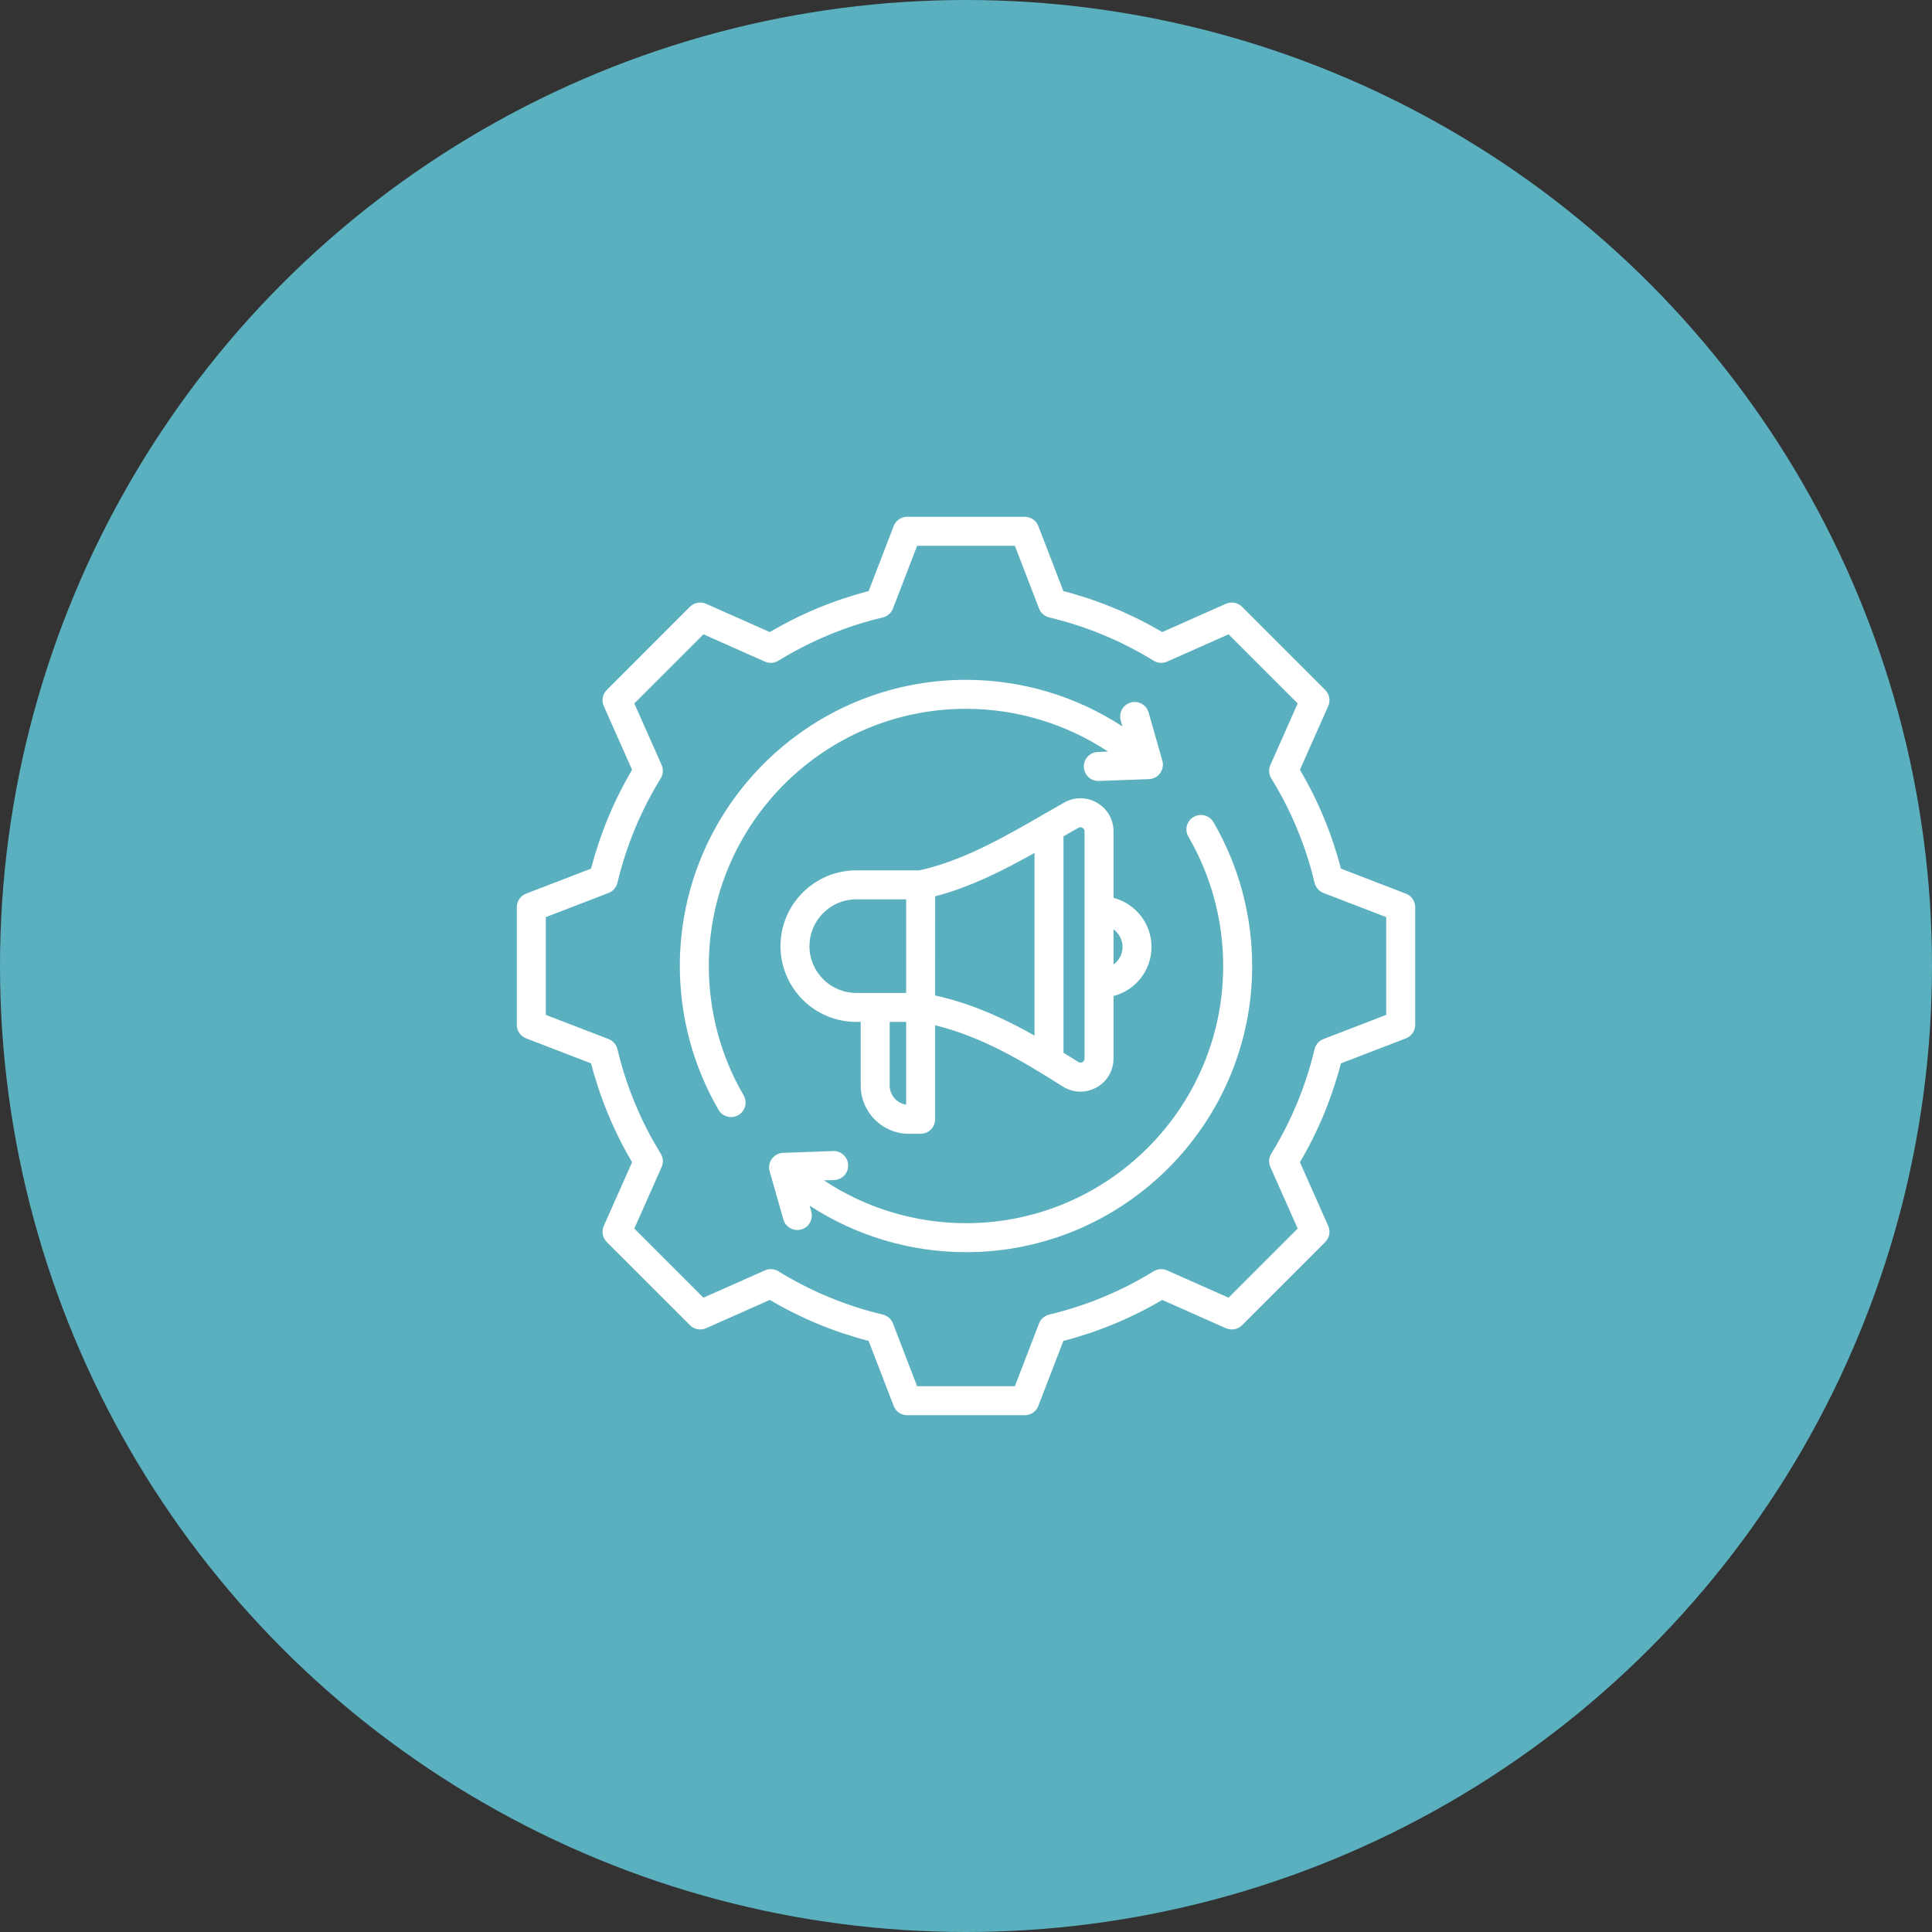
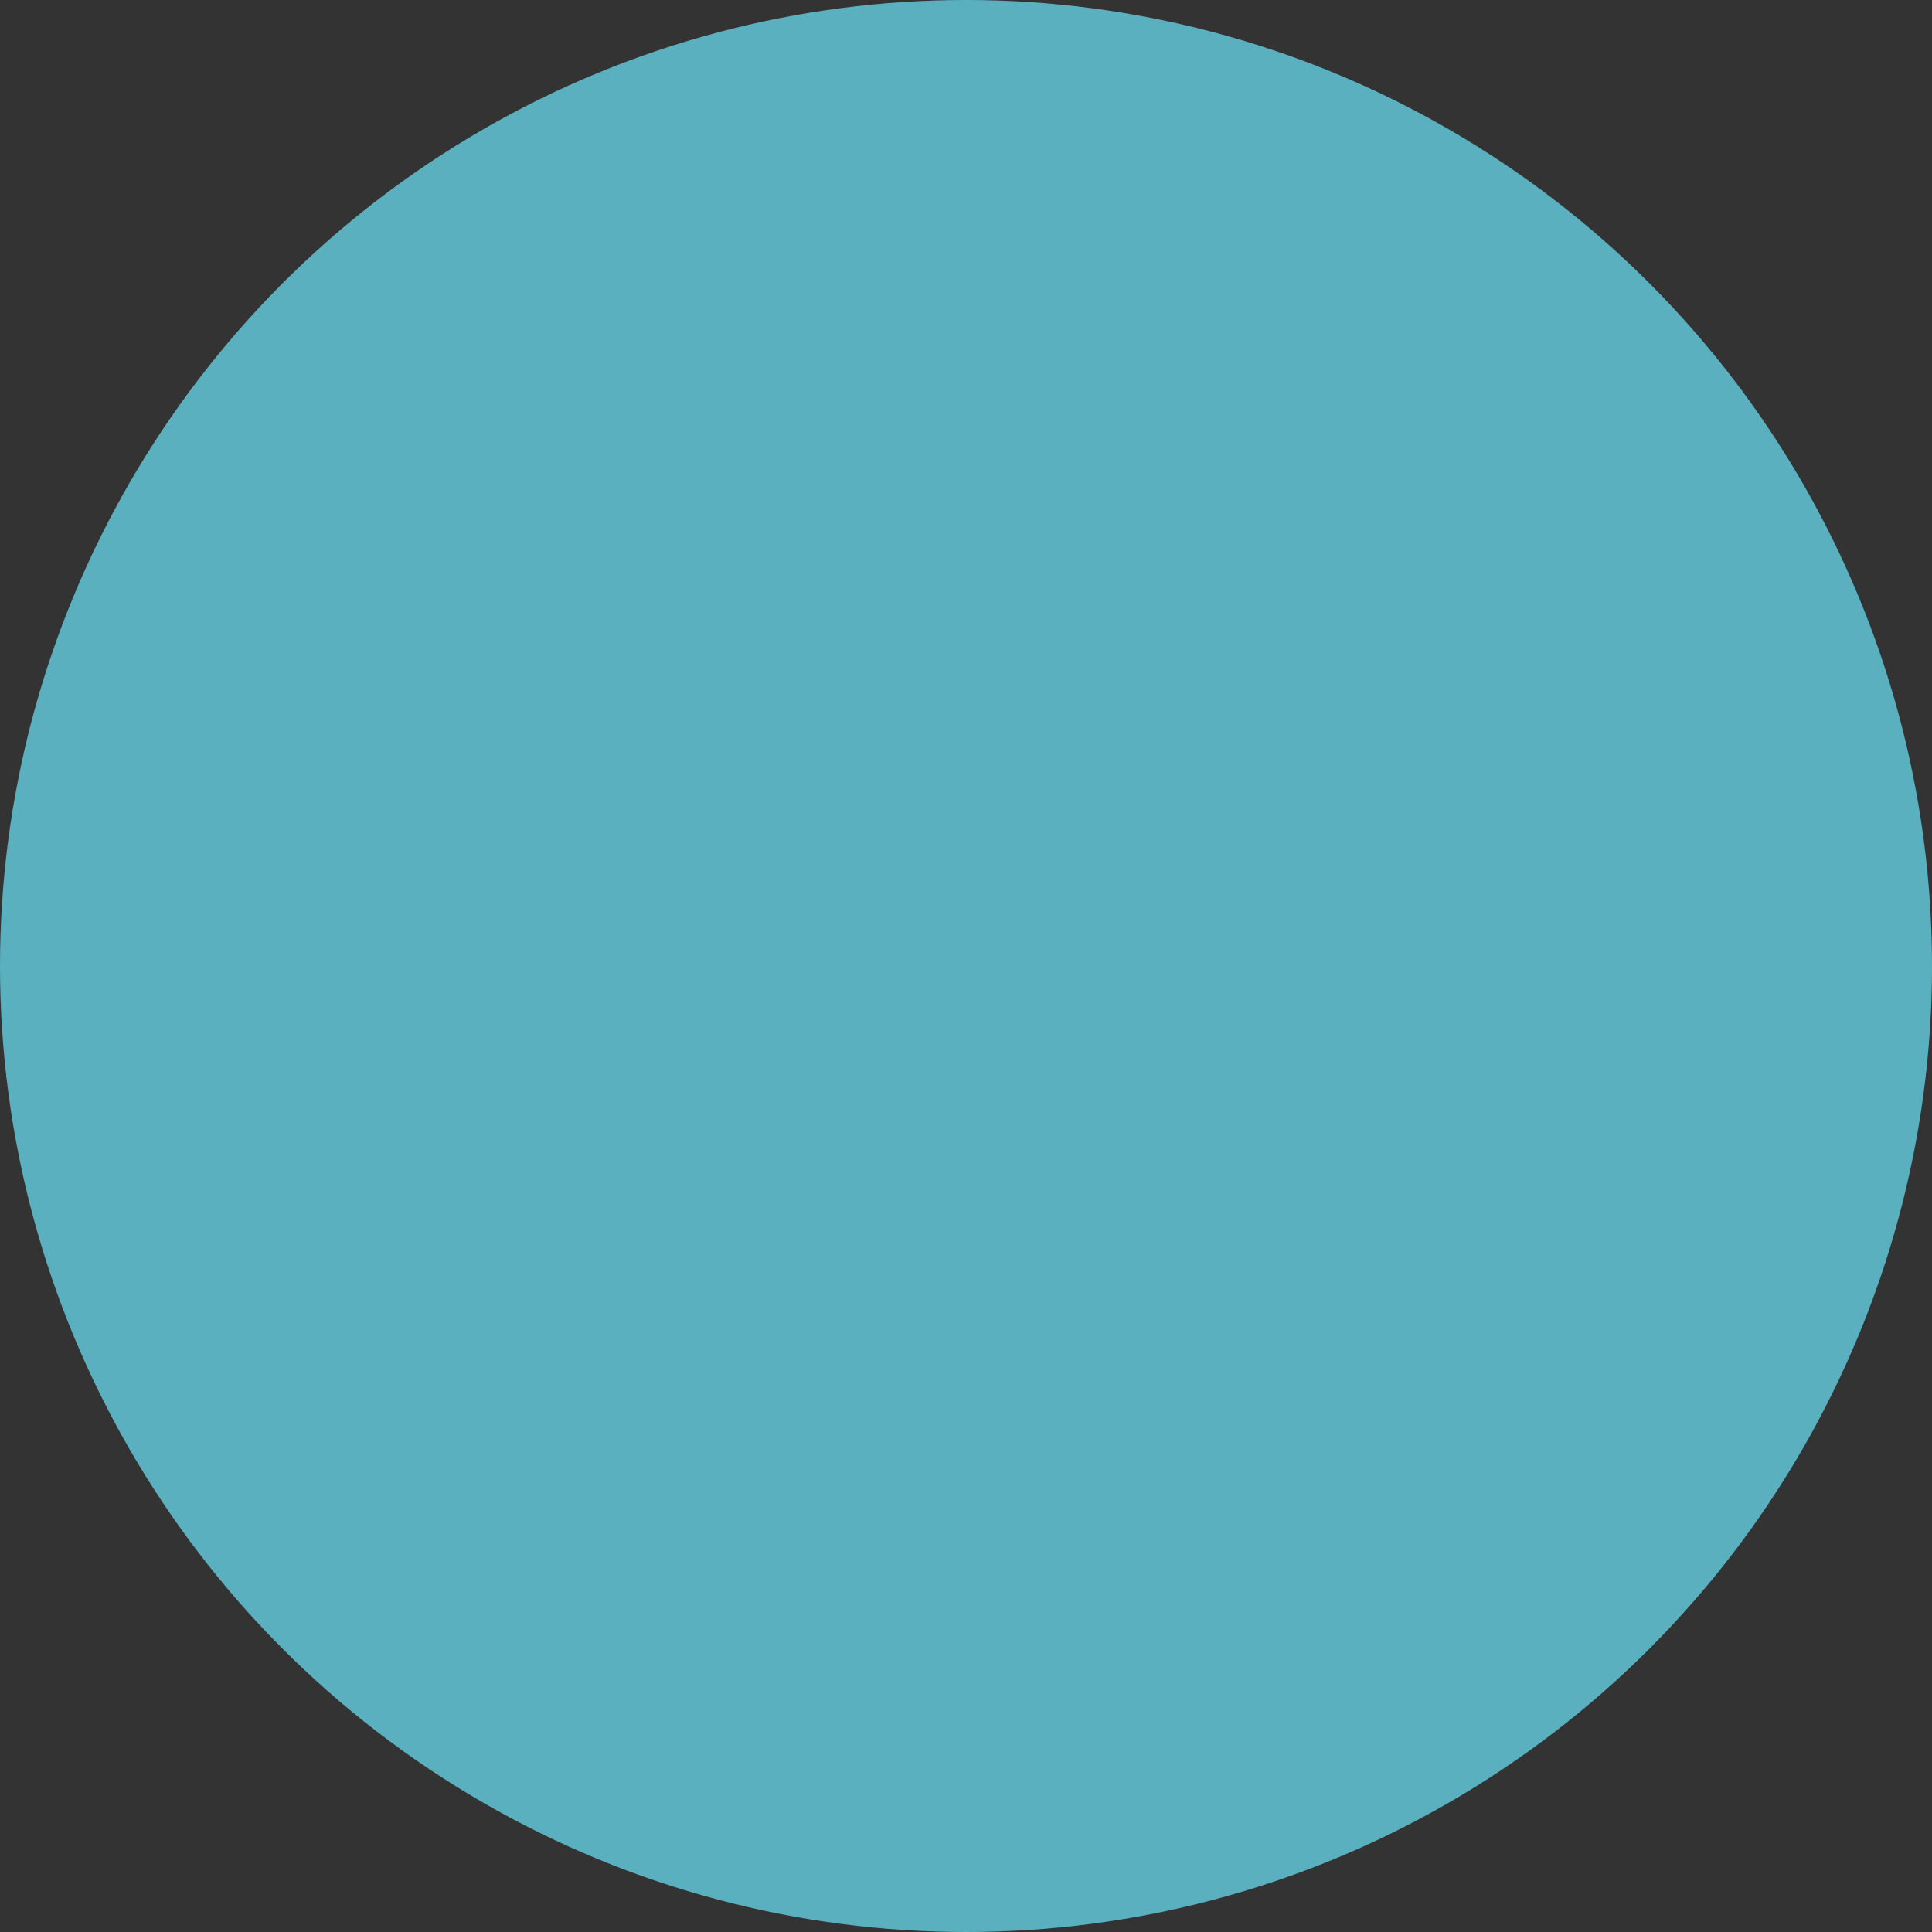
<svg xmlns="http://www.w3.org/2000/svg" width="50" height="50" viewBox="0 0 50 50" fill="none">
  <rect x="0" y="0" width="50" height="50" fill="#333333" stroke="none" />
  <circle cx="25" cy="25" r="25" fill="#5ab0bf" />
  <g clip-path="url(#clip0_153_5242)">
-     <path d="M36.385 23.128L34.703 22.48C34.47 21.582 34.114 20.723 33.642 19.922L34.374 18.274C34.437 18.132 34.406 17.966 34.297 17.856L32.144 15.703C32.034 15.594 31.868 15.563 31.726 15.626L30.078 16.358C29.276 15.886 28.418 15.53 27.52 15.297L26.872 13.615C26.817 13.47 26.678 13.375 26.523 13.375H23.477C23.322 13.375 23.183 13.47 23.128 13.615L22.48 15.297C21.582 15.53 20.724 15.886 19.922 16.358L18.274 15.626C18.132 15.563 17.966 15.594 17.856 15.703L15.703 17.857C15.594 17.966 15.563 18.132 15.626 18.274L16.358 19.922C15.886 20.723 15.53 21.582 15.297 22.48L13.615 23.128C13.47 23.183 13.375 23.322 13.375 23.477V26.523C13.375 26.678 13.47 26.817 13.615 26.872L15.297 27.52C15.53 28.418 15.886 29.277 16.358 30.078L15.626 31.726C15.563 31.868 15.594 32.034 15.703 32.144L17.857 34.297C17.966 34.407 18.132 34.437 18.274 34.374L19.922 33.642C20.724 34.114 21.582 34.47 22.48 34.703L23.128 36.385C23.183 36.53 23.322 36.625 23.477 36.625H26.523C26.678 36.625 26.817 36.529 26.872 36.385L27.52 34.703C28.418 34.47 29.277 34.114 30.078 33.642L31.726 34.374C31.868 34.437 32.034 34.407 32.144 34.297L34.297 32.144C34.406 32.034 34.437 31.868 34.374 31.726L33.642 30.078C34.114 29.277 34.47 28.418 34.703 27.52L36.385 26.873C36.529 26.817 36.625 26.678 36.625 26.523V23.478C36.625 23.322 36.529 23.183 36.385 23.128ZM35.875 26.265L34.251 26.89C34.136 26.934 34.05 27.033 34.021 27.153C33.794 28.108 33.417 29.017 32.901 29.855C32.836 29.96 32.827 30.091 32.877 30.204L33.584 31.795L31.795 33.584L30.204 32.878C30.091 32.828 29.961 32.836 29.855 32.901C29.018 33.417 28.108 33.794 27.153 34.021C27.033 34.05 26.934 34.136 26.89 34.251L26.265 35.875H23.735L23.11 34.251C23.066 34.136 22.967 34.05 22.847 34.021C21.892 33.794 20.983 33.417 20.145 32.901C20.04 32.836 19.909 32.827 19.796 32.877L18.205 33.584L16.416 31.795L17.122 30.204C17.172 30.091 17.164 29.961 17.099 29.855C16.583 29.018 16.206 28.108 15.979 27.153C15.95 27.033 15.864 26.934 15.749 26.89L14.125 26.265V23.735L15.749 23.11C15.864 23.066 15.95 22.967 15.979 22.847C16.206 21.892 16.583 20.983 17.099 20.145C17.164 20.04 17.173 19.909 17.122 19.796L16.416 18.205L18.205 16.416L19.796 17.123C19.909 17.173 20.04 17.164 20.145 17.099C20.983 16.583 21.892 16.206 22.847 15.979C22.967 15.95 23.066 15.864 23.11 15.749L23.735 14.125H26.265L26.89 15.749C26.934 15.864 27.033 15.95 27.153 15.979C28.108 16.206 29.017 16.583 29.855 17.099C29.96 17.164 30.091 17.173 30.204 17.123L31.795 16.416L33.584 18.205L32.878 19.796C32.828 19.909 32.836 20.039 32.901 20.145C33.417 20.982 33.794 21.892 34.021 22.847C34.05 22.967 34.136 23.066 34.251 23.11L35.875 23.735V26.265ZM31.404 21.277C32.059 22.403 32.406 23.69 32.406 25C32.406 29.084 29.084 32.406 25 32.406C23.558 32.406 22.149 31.983 20.952 31.202L20.996 31.355C21.052 31.554 20.937 31.762 20.738 31.819C20.703 31.828 20.669 31.833 20.635 31.833C20.472 31.833 20.321 31.726 20.274 31.561L19.919 30.314C19.887 30.203 19.908 30.084 19.976 29.99C20.044 29.897 20.151 29.84 20.266 29.836L21.562 29.789C21.77 29.781 21.943 29.944 21.95 30.151C21.958 30.358 21.796 30.531 21.589 30.539L21.323 30.548C22.407 31.267 23.689 31.656 25 31.656C28.67 31.656 31.656 28.67 31.656 25C31.656 23.823 31.345 22.666 30.756 21.655C30.651 21.476 30.712 21.246 30.891 21.142C31.07 21.038 31.299 21.098 31.404 21.277ZM18.344 25C18.344 26.177 18.655 27.334 19.244 28.346C19.349 28.525 19.288 28.754 19.109 28.858C19.05 28.893 18.985 28.91 18.921 28.91C18.792 28.91 18.666 28.843 18.596 28.723C17.941 27.597 17.594 26.31 17.594 25C17.594 20.916 20.916 17.594 25 17.594C26.442 17.594 27.851 18.017 29.048 18.799L29.004 18.645C28.948 18.446 29.063 18.238 29.262 18.181C29.461 18.124 29.669 18.24 29.726 18.439L30.081 19.686C30.113 19.797 30.092 19.916 30.024 20.01C29.956 20.103 29.849 20.16 29.734 20.164L28.438 20.211C28.433 20.211 28.429 20.211 28.424 20.211C28.224 20.211 28.057 20.052 28.05 19.849C28.042 19.642 28.204 19.468 28.411 19.461L28.677 19.451C27.592 18.733 26.311 18.344 25 18.344C21.33 18.344 18.344 21.33 18.344 25ZM23.521 29.342H23.826C24.034 29.342 24.201 29.174 24.201 28.967L24.201 26.534C25.394 26.825 26.446 27.447 27.503 28.117C27.645 28.207 27.803 28.252 27.961 28.252C28.102 28.252 28.244 28.216 28.375 28.144C28.652 27.991 28.818 27.71 28.818 27.393V25.777C29.383 25.631 29.801 25.117 29.801 24.507C29.801 23.897 29.383 23.383 28.818 23.237V21.517C28.818 21.209 28.66 20.933 28.394 20.777C28.129 20.622 27.81 20.619 27.542 20.77C27.365 20.869 27.188 20.972 27 21.08C26.022 21.645 24.915 22.284 23.788 22.525H22.16C21.078 22.525 20.199 23.405 20.199 24.486C20.199 25.567 21.078 26.447 22.16 26.447H22.275V28.095C22.275 28.782 22.834 29.342 23.521 29.342ZM29.051 24.507C29.051 24.694 28.959 24.86 28.818 24.962V24.052C28.959 24.154 29.051 24.32 29.051 24.507ZM23.025 28.095V26.447H23.451L23.451 28.587C23.211 28.553 23.025 28.345 23.025 28.095ZM26.773 26.8C25.977 26.352 25.13 25.965 24.201 25.763L24.202 23.197C25.112 22.96 25.977 22.521 26.773 22.074V26.8ZM27.909 21.424C27.947 21.403 27.978 21.403 28.015 21.425C28.052 21.446 28.068 21.474 28.068 21.517V27.393C28.068 27.437 28.051 27.466 28.013 27.487C27.975 27.508 27.941 27.507 27.905 27.483C27.779 27.404 27.651 27.324 27.523 27.245V21.644C27.655 21.568 27.783 21.495 27.909 21.424ZM20.949 24.486C20.949 23.818 21.492 23.275 22.16 23.275H23.452L23.451 25.697H22.16C21.492 25.697 20.949 25.154 20.949 24.486Z" fill="white" />
-   </g>
+     </g>
  <defs>
    <clipPath id="clip0_153_5242">
      <rect width="24" height="24" fill="white" transform="translate(13 13)" />
    </clipPath>
  </defs>
</svg>